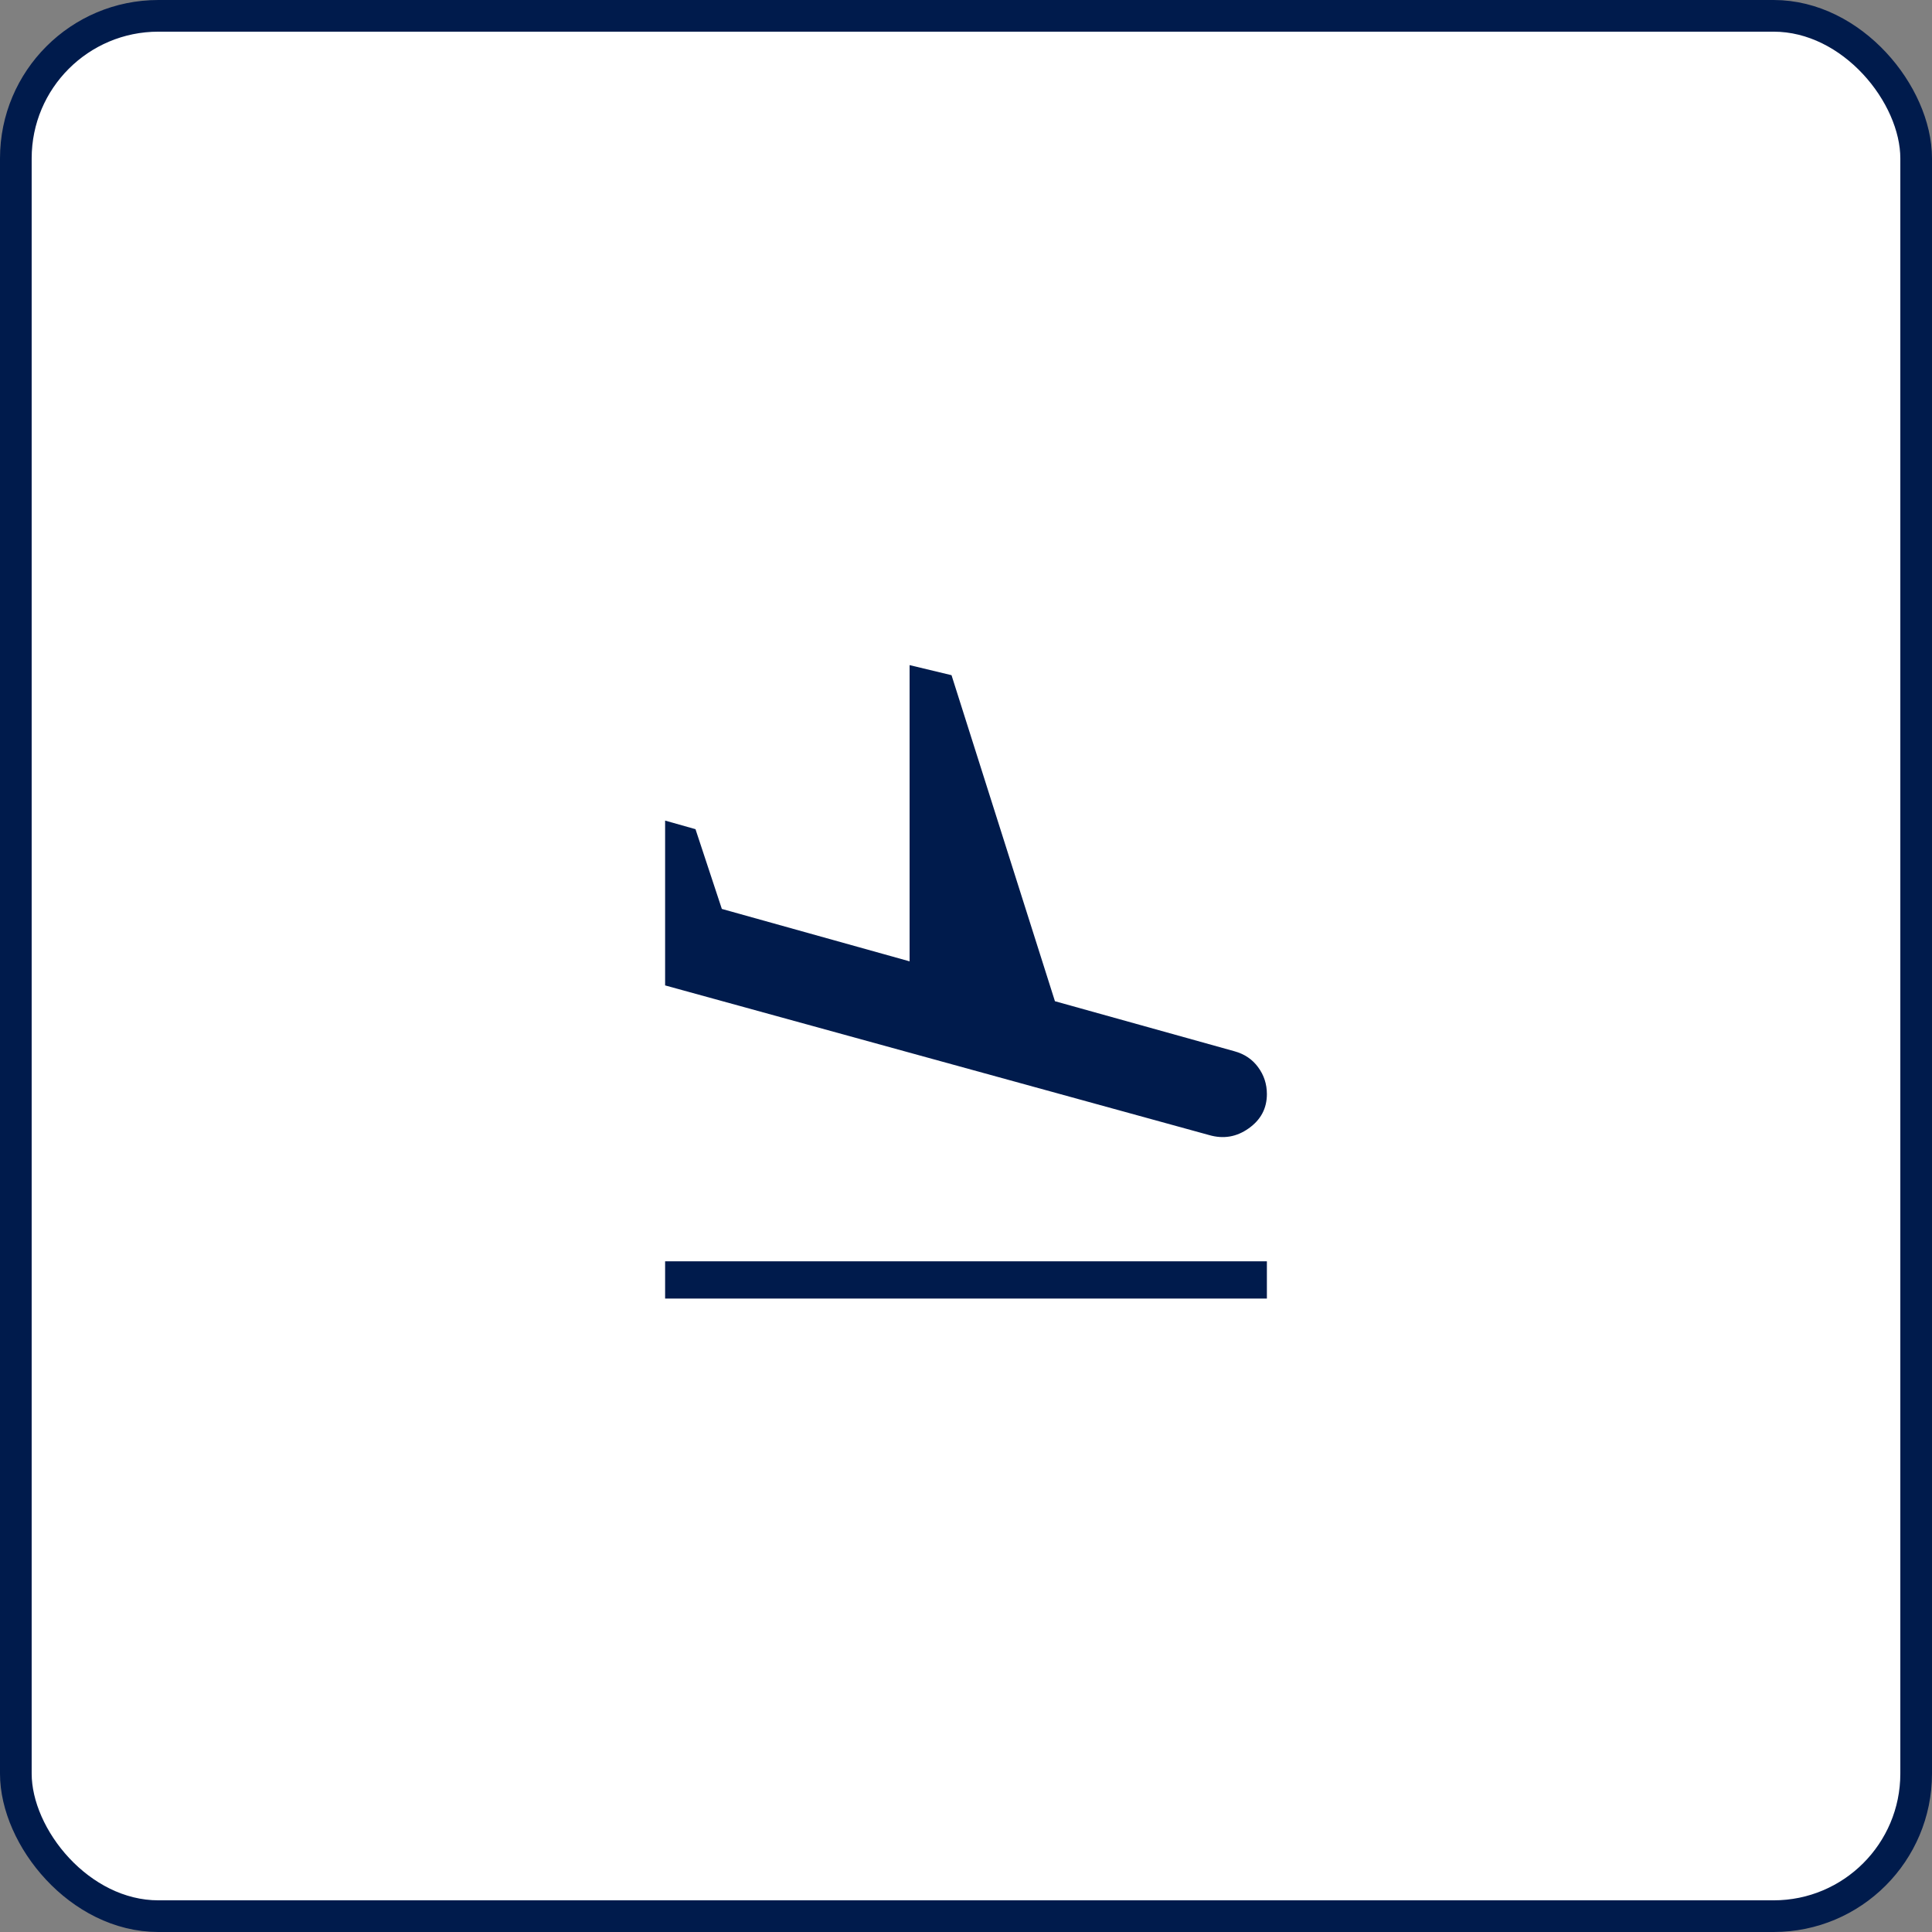
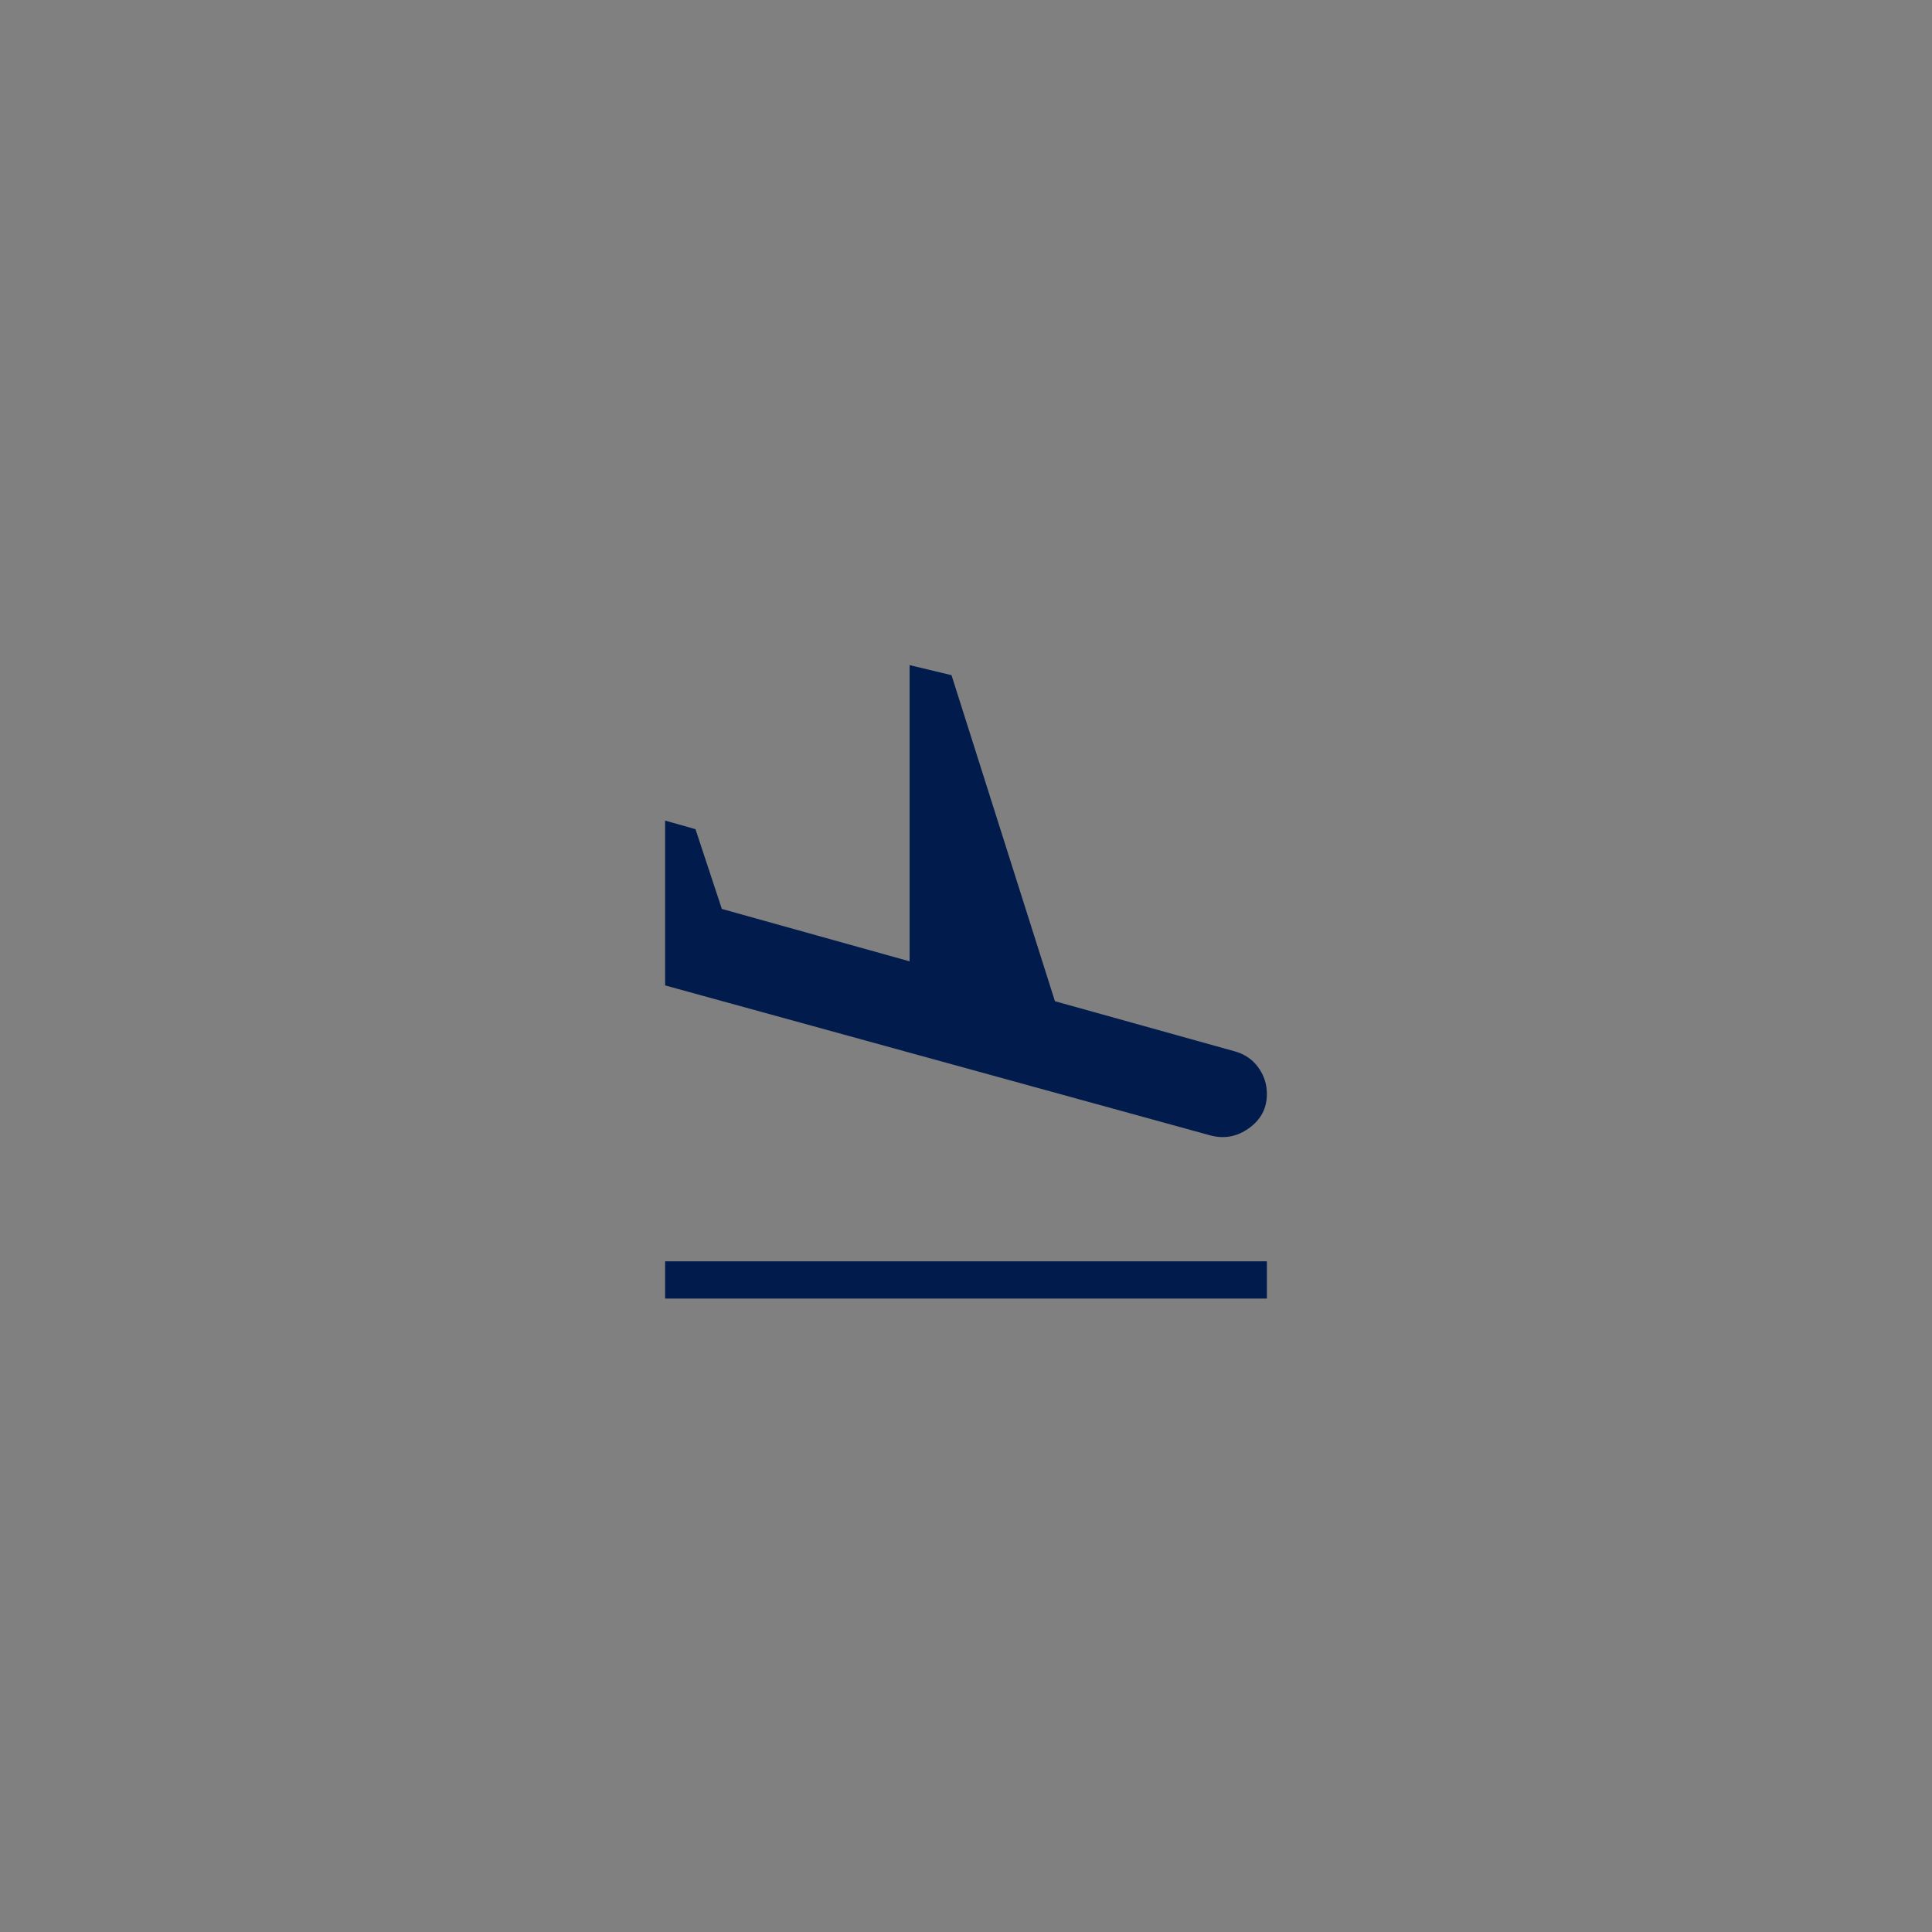
<svg xmlns="http://www.w3.org/2000/svg" width="61" height="61" viewBox="0 0 61 61" fill="none">
  <rect x="0" y="0" width="61" height="61" fill="#808080" stroke="none" />
-   <rect x="0.5" y="0.5" width="60" height="60" rx="4.5" fill="white" stroke="#001B4C" />
  <path d="M38.177 35.838L21 31.113V25.909L21.959 26.18L22.791 28.698L28.719 30.353V21L30.043 21.318L33.308 31.612L38.973 33.191C39.291 33.278 39.542 33.446 39.724 33.697C39.908 33.946 40 34.228 40 34.544C40 34.995 39.809 35.355 39.426 35.626C39.045 35.898 38.628 35.969 38.177 35.838ZM21 41V39.824H40V41H21Z" fill="#001B4C" />
</svg>